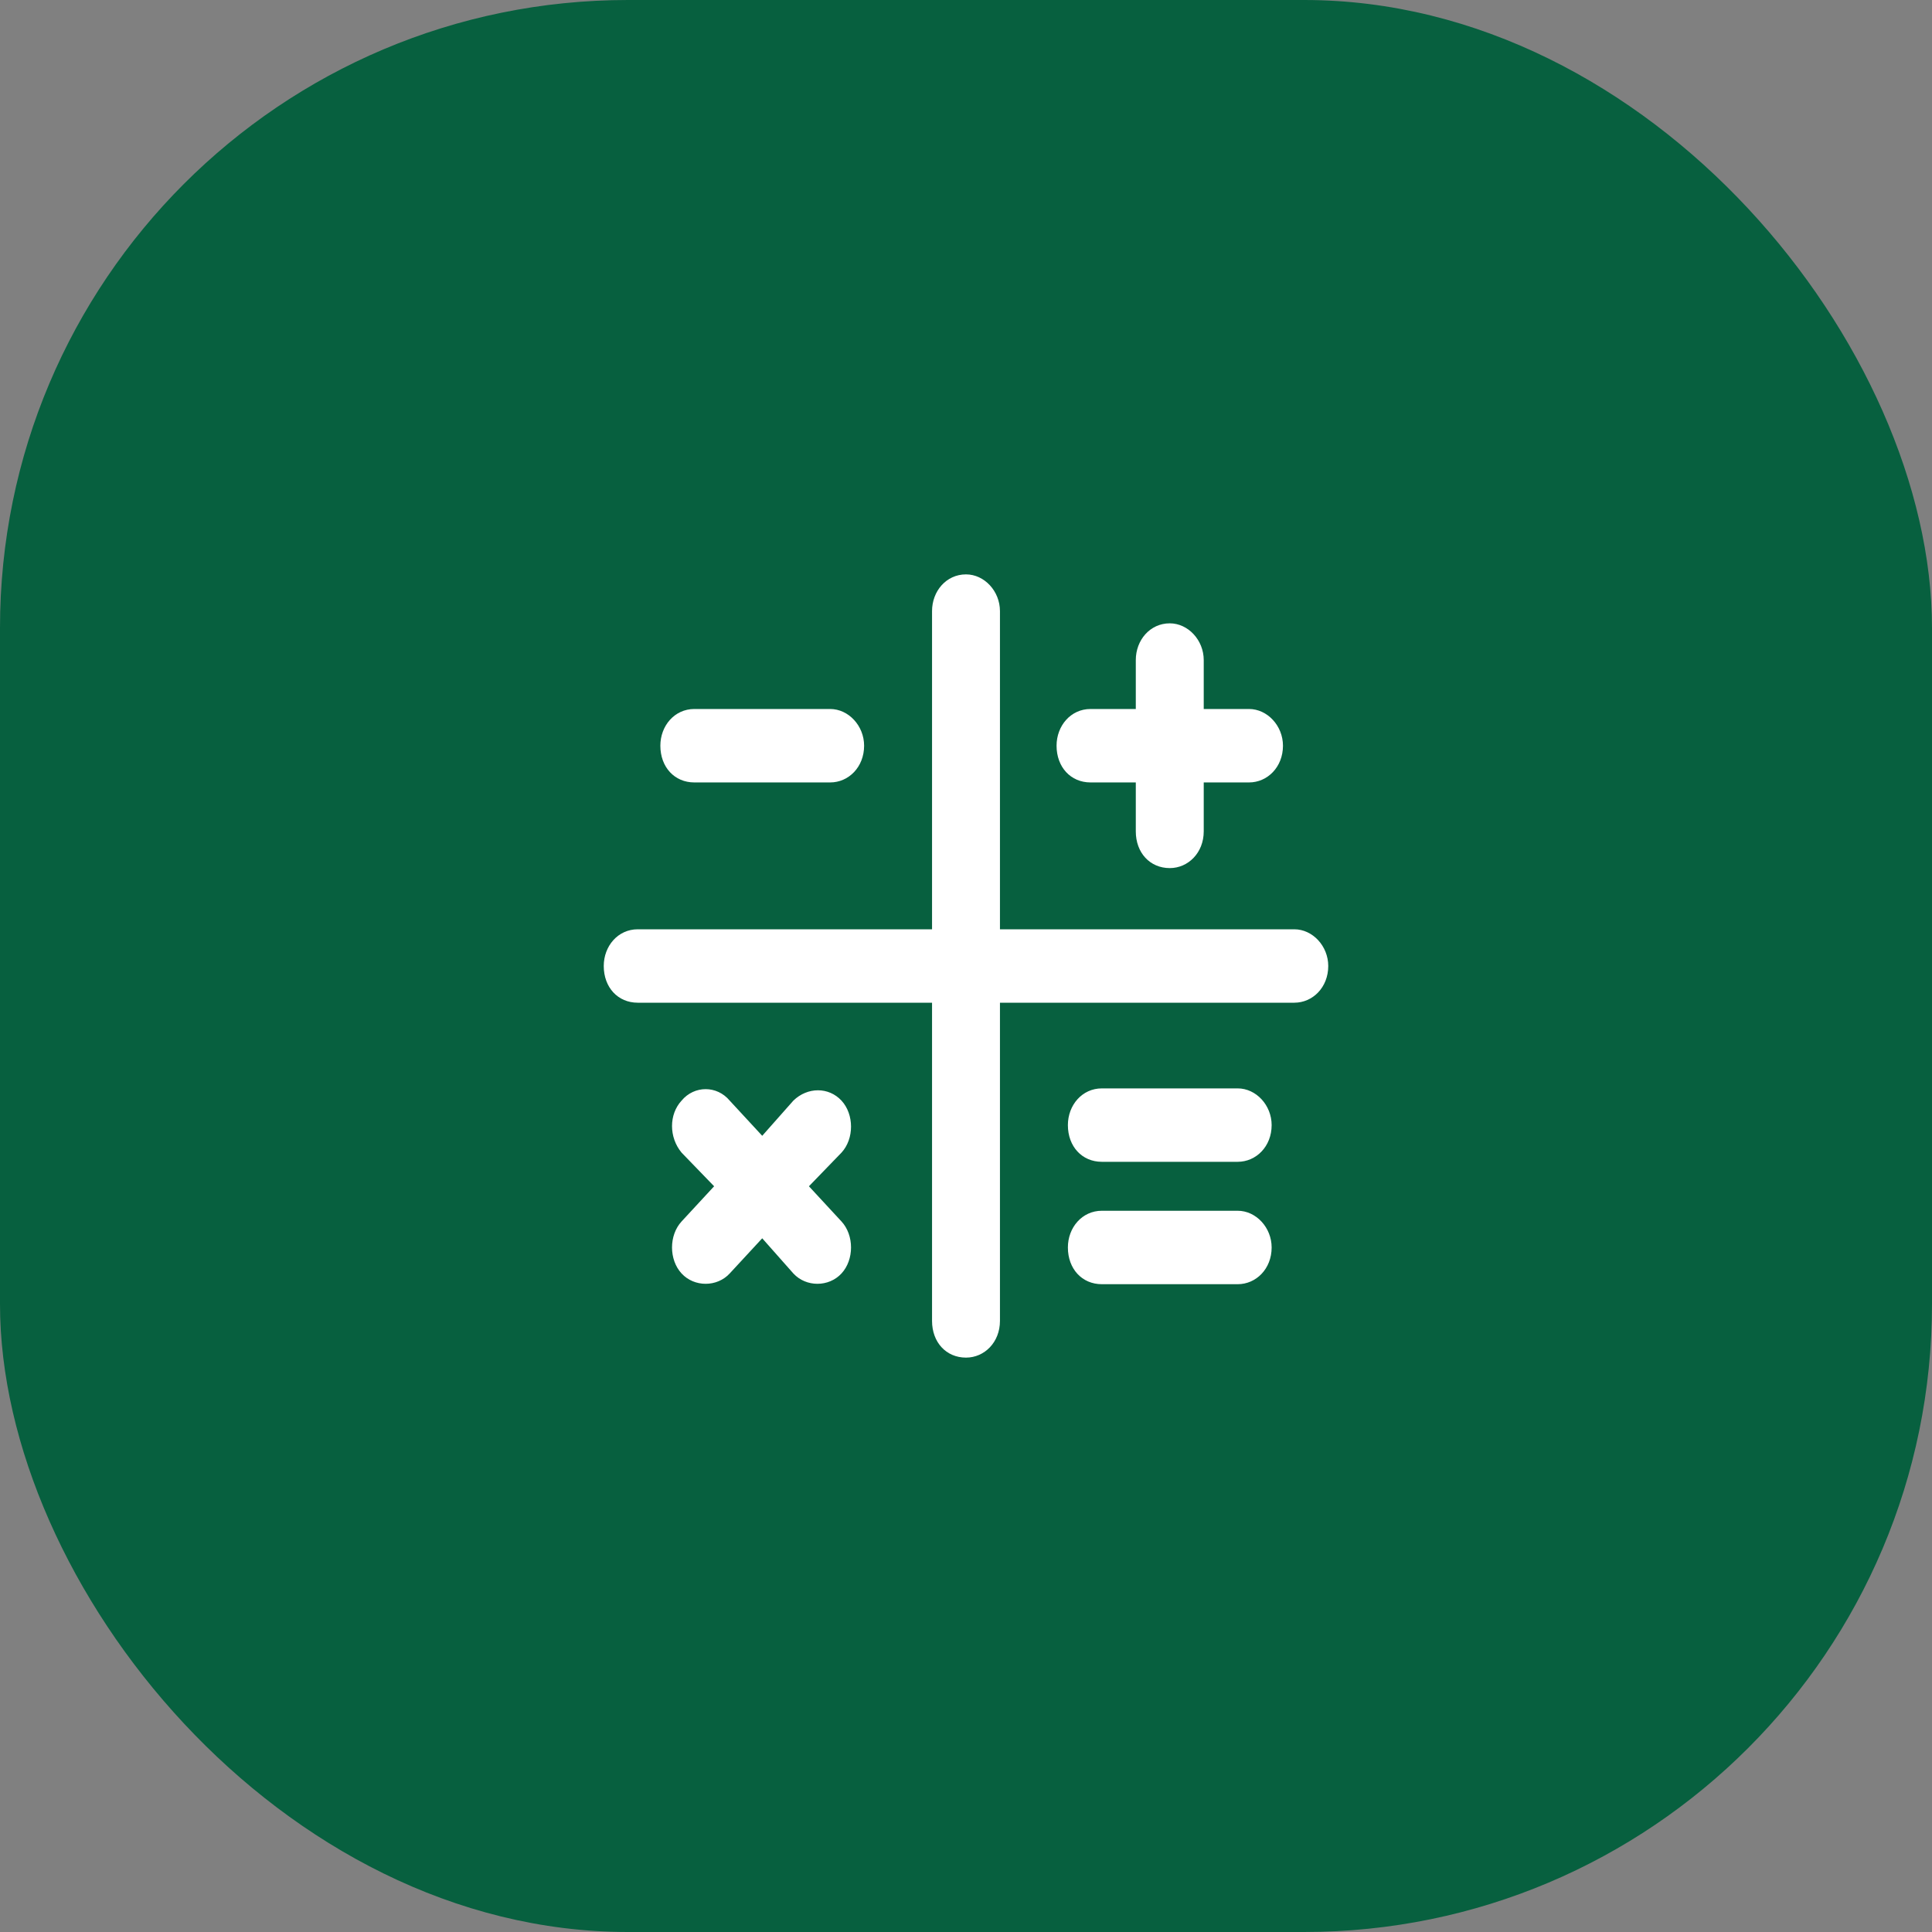
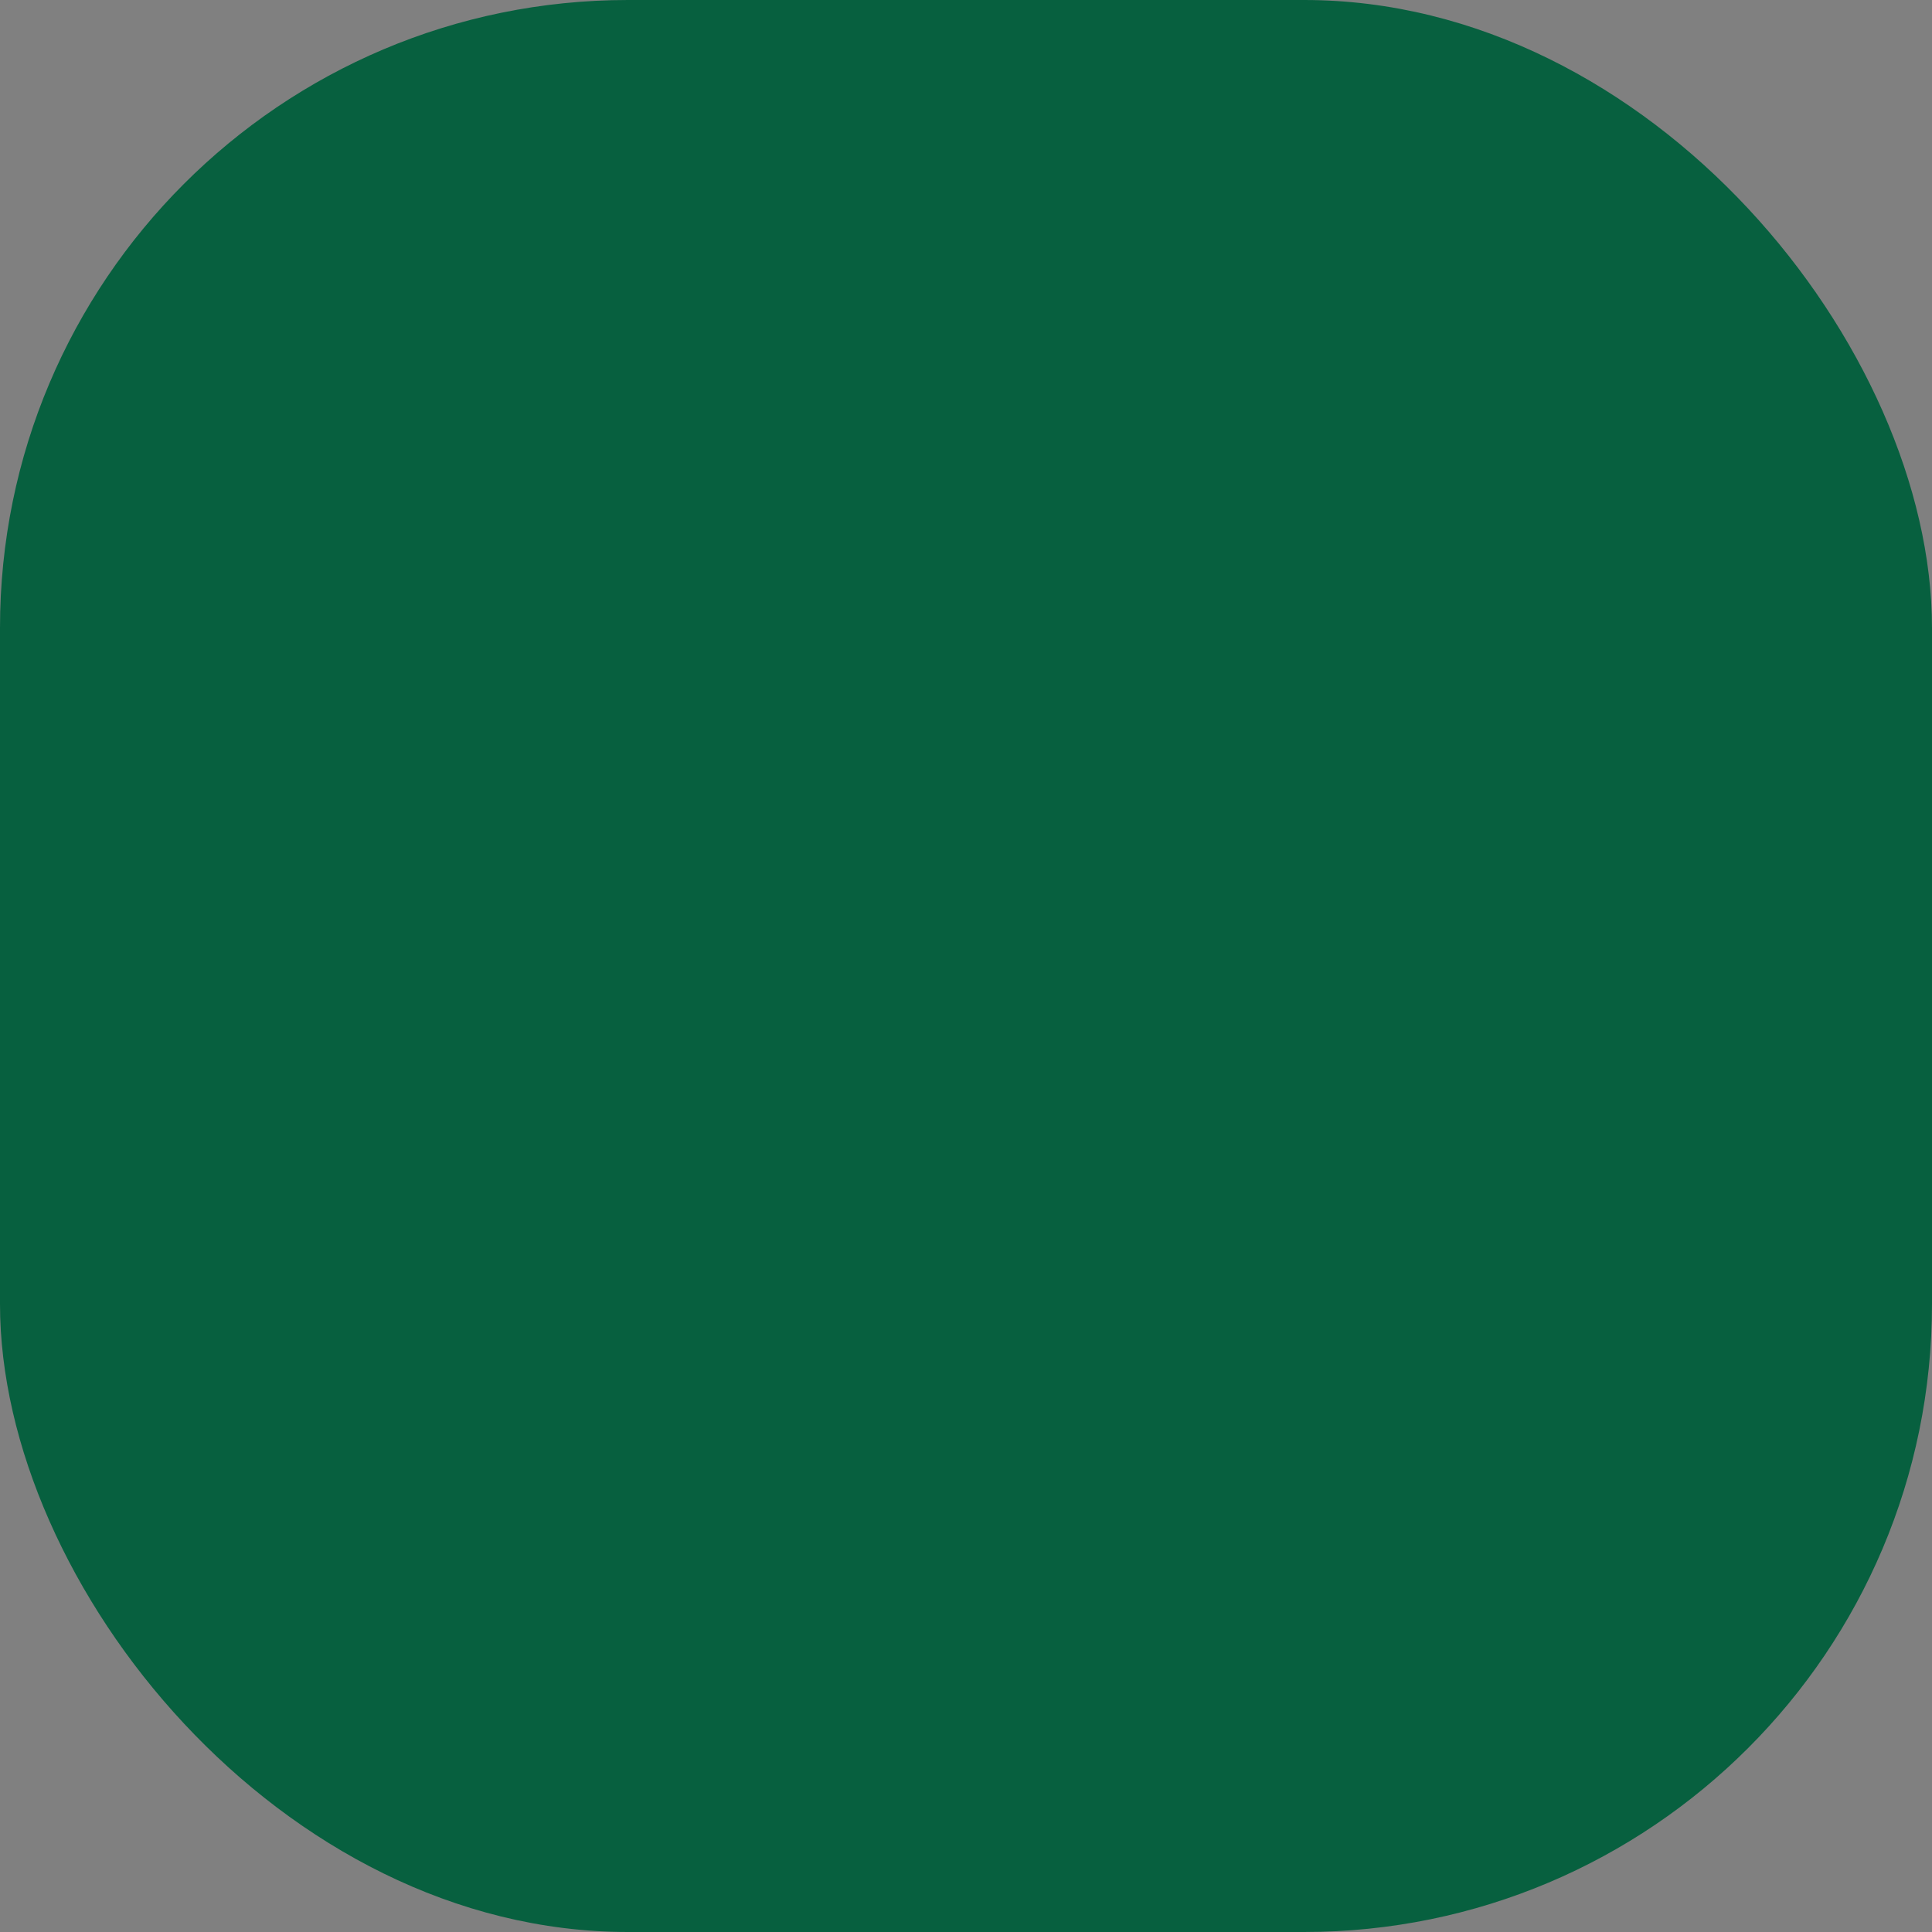
<svg xmlns="http://www.w3.org/2000/svg" width="80" height="80" viewBox="0 0 80 80" fill="none">
  <rect x="0" y="0" width="80" height="80" fill="#808080" stroke="none" />
  <rect width="80" height="80" rx="26" fill="#07603F" />
-   <path d="M40 23.784C40.762 23.784 41.406 24.48 41.406 25.304V38.48H53.594C54.355 38.48 55 39.176 55 40C55 40.887 54.355 41.52 53.594 41.52H41.406V54.696C41.406 55.583 40.762 56.216 40 56.216C39.18 56.216 38.594 55.583 38.594 54.696V41.52H26.406C25.586 41.52 25 40.887 25 40C25 39.176 25.586 38.48 26.406 38.48H38.594V25.304C38.594 24.48 39.18 23.784 40 23.784ZM48.438 25.811C49.199 25.811 49.844 26.508 49.844 27.331V29.358H51.719C52.48 29.358 53.125 30.055 53.125 30.878C53.125 31.765 52.48 32.399 51.719 32.399H49.844V34.426C49.844 35.312 49.199 35.946 48.438 35.946C47.617 35.946 47.031 35.312 47.031 34.426V32.399H45.156C44.336 32.399 43.75 31.765 43.75 30.878C43.75 30.055 44.336 29.358 45.156 29.358H47.031V27.331C47.031 26.508 47.617 25.811 48.438 25.811ZM28.223 45.574C28.75 44.941 29.688 44.941 30.215 45.574L31.562 47.031L32.852 45.574C33.438 45.004 34.316 45.004 34.844 45.574C35.371 46.144 35.371 47.158 34.844 47.728L33.496 49.121L34.844 50.578C35.371 51.149 35.371 52.162 34.844 52.732C34.316 53.302 33.379 53.302 32.852 52.732L31.562 51.275L30.215 52.732C29.688 53.302 28.75 53.302 28.223 52.732C27.695 52.162 27.695 51.149 28.223 50.578L29.57 49.121L28.223 47.728C27.695 47.094 27.695 46.144 28.223 45.574ZM28.75 29.358H34.375C35.137 29.358 35.781 30.055 35.781 30.878C35.781 31.765 35.137 32.399 34.375 32.399H28.75C27.93 32.399 27.344 31.765 27.344 30.878C27.344 30.055 27.93 29.358 28.75 29.358ZM45.625 45.068H51.25C52.012 45.068 52.656 45.764 52.656 46.588C52.656 47.475 52.012 48.108 51.25 48.108H45.625C44.805 48.108 44.219 47.475 44.219 46.588C44.219 45.764 44.805 45.068 45.625 45.068ZM45.625 50.135H51.25C52.012 50.135 52.656 50.832 52.656 51.655C52.656 52.542 52.012 53.176 51.25 53.176H45.625C44.805 53.176 44.219 52.542 44.219 51.655C44.219 50.832 44.805 50.135 45.625 50.135Z" fill="white" />
</svg>